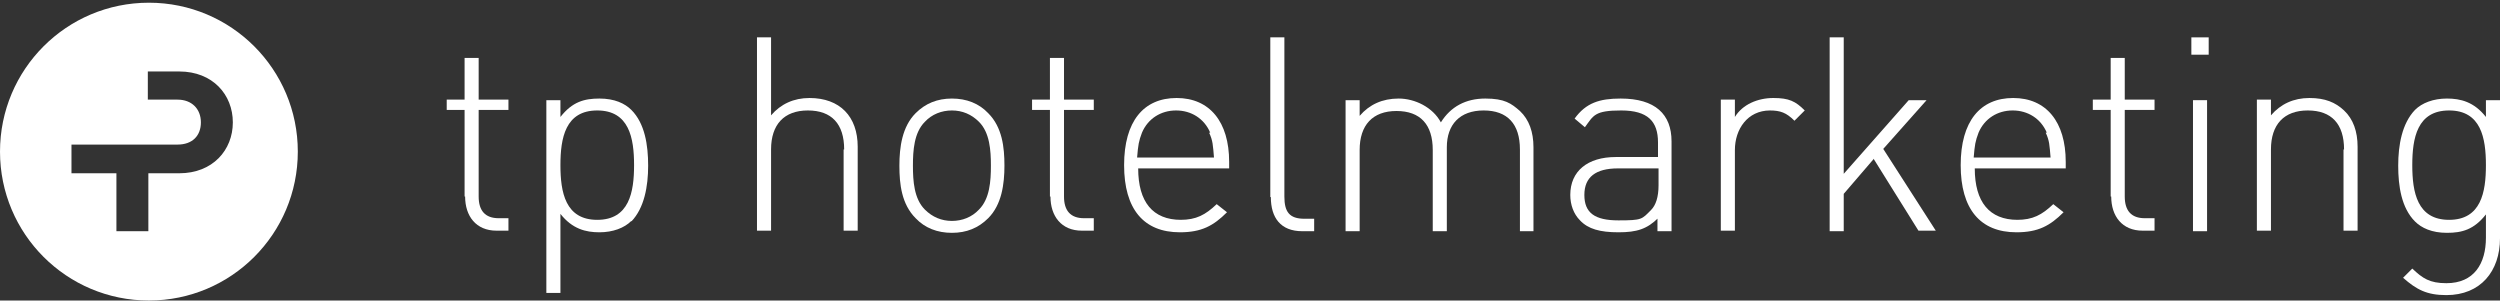
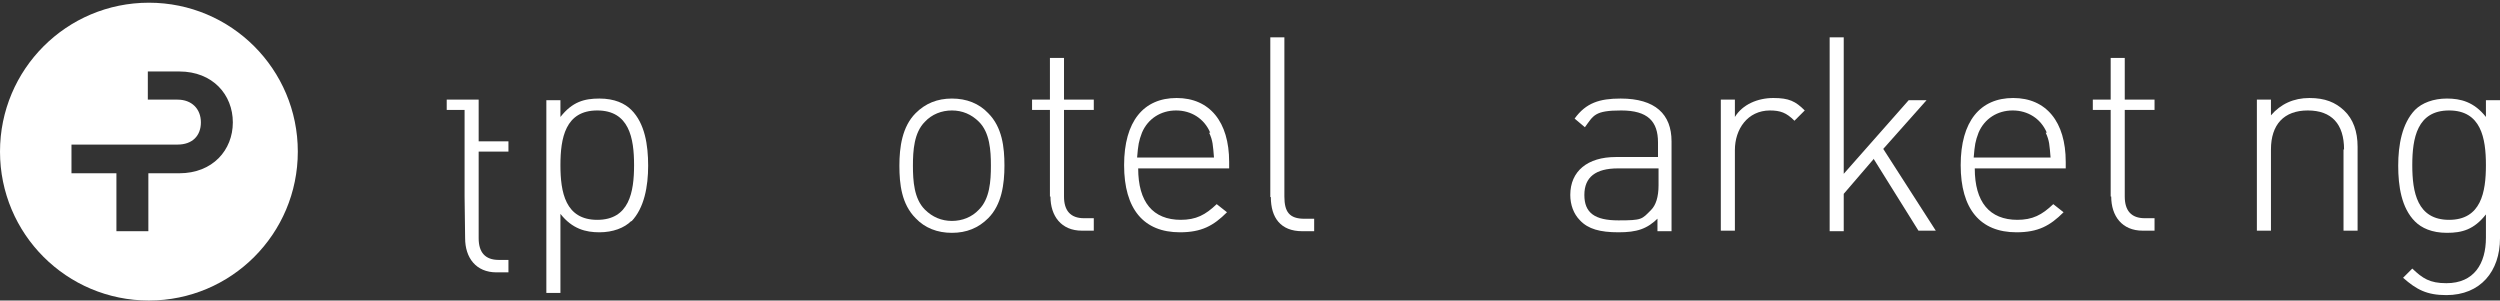
<svg xmlns="http://www.w3.org/2000/svg" id="Ebene_1" data-name="Ebene 1" version="1.1" viewBox="0 0 461.7 55.5">
  <rect x="0" y="0" width="461.7" height="55.5" fill="#333333" stroke="none" />
  <defs>
    <style>
      .cls-1 {
        fill: #fff;
        stroke-width: 0px;
      }
    </style>
  </defs>
  <path class="cls-1" d="M27.5.5C12.3.5,0,12.8,0,28s12.3,27.5,27.5,27.5,27.5-12.3,27.5-27.5S42.7.5,27.5.5ZM33.2,32h-5.8v10.7h-5.9v-10.7h-8.3v-5.3h19.6c2.7,0,4.3-1.6,4.3-4.1s-1.7-4.2-4.3-4.2h-5.5v-5.2h5.8c6.2,0,9.9,4.3,9.9,9.4s-3.7,9.4-9.9,9.4Z" />
-   <path class="cls-1" d="M85.8,36.3v-16h-3.3v-1.9h3.3v-7.7h2.6v7.7h5.5v1.9h-5.5v16c0,2.6,1.2,4,3.7,4h1.8v2.3h-2.2c-3.8,0-5.8-2.7-5.8-6.3Z" />
+   <path class="cls-1" d="M85.8,36.3v-16h-3.3v-1.9h3.3h2.6v7.7h5.5v1.9h-5.5v16c0,2.6,1.2,4,3.7,4h1.8v2.3h-2.2c-3.8,0-5.8-2.7-5.8-6.3Z" />
  <path class="cls-1" d="M116.6,40.8c-1.3,1.3-3.4,2.1-5.9,2.1s-5-.6-7.2-3.4v14.6h-2.6V18.5h2.6v3.1c2.2-2.8,4.4-3.4,7.2-3.4s4.7.9,5.9,2.1c2.5,2.5,3.1,6.5,3.1,10.3s-.7,7.8-3.1,10.3ZM110.3,20.4c-5.9,0-6.8,5.1-6.8,10.1s.9,10.1,6.8,10.1,6.8-5.1,6.8-10.1-.9-10.1-6.8-10.1Z" />
  <g>
-     <path class="cls-1" d="M155.9,27.6c0-4.7-2.3-7.2-6.7-7.2s-6.8,2.6-6.8,7.2v15h-2.6V6.9h2.6v14.4c1.8-2.1,4.2-3.2,7.1-3.2,5.6,0,8.9,3.4,8.9,9v15.5h-2.6v-15Z" />
    <path class="cls-1" d="M182.5,40.3c-1.8,1.8-4,2.7-6.7,2.7s-5-.9-6.7-2.7c-2.6-2.6-3-6.3-3-9.7s.5-7.2,3-9.7c1.8-1.8,4-2.7,6.7-2.7s5,.9,6.7,2.7c2.6,2.6,3,6.3,3,9.7s-.5,7.2-3,9.7ZM180.8,22.5c-1.4-1.4-3.1-2.1-5-2.1s-3.7.7-5,2.1c-2,2-2.2,5.3-2.2,8.1s.2,6.1,2.2,8.1c1.4,1.4,3.1,2.1,5,2.1s3.7-.7,5-2.1c2-2,2.2-5.3,2.2-8.1s-.2-6.1-2.2-8.1Z" />
    <path class="cls-1" d="M193.9,36.3v-16h-3.3v-1.9h3.3v-7.7h2.6v7.7h5.5v1.9h-5.5v16c0,2.6,1.2,4,3.7,4h1.8v2.3h-2.2c-3.8,0-5.8-2.7-5.8-6.3Z" />
    <path class="cls-1" d="M218,40.6c2.9,0,4.6-.9,6.7-2.9l1.9,1.5c-2.5,2.5-4.7,3.7-8.7,3.7-6.7,0-10.3-4.3-10.3-12.4s3.6-12.4,9.7-12.4,9.7,4.4,9.7,11.8v1.2h-16.8c0,6.2,2.7,9.5,7.9,9.5ZM223.5,24.5c-1.1-2.6-3.5-4.1-6.3-4.1s-5.2,1.5-6.3,4.1c-.6,1.6-.7,2.2-.9,4.6h14.2c-.2-2.3-.2-3.1-.9-4.6Z" />
    <path class="cls-1" d="M234.6,36.4V6.9h2.6v29.4c0,2.8.9,4.1,3.7,4.1h1.8v2.3h-2.2c-4,0-5.8-2.5-5.8-6.3Z" />
-     <path class="cls-1" d="M280.7,27.6c0-4.7-2.3-7.2-6.7-7.2s-6.8,2.6-6.8,6.8v15.5h-2.6v-15c0-4.7-2.3-7.2-6.7-7.2s-6.8,2.6-6.8,7.2v15h-2.6v-24.2h2.6v2.9c1.8-2.1,4.2-3.2,7.2-3.2s6.3,1.6,7.8,4.4c1.8-2.9,4.6-4.4,8.2-4.4s4.8.9,6.4,2.3c1.7,1.6,2.5,3.9,2.5,6.7v15.5h-2.5v-15Z" />
    <path class="cls-1" d="M306.3,40.2c-2.1,2.1-4,2.7-7.4,2.7s-5.6-.6-7.1-2.2c-1.2-1.2-1.8-2.9-1.8-4.7,0-4.4,3.2-7,8.4-7h7.8v-2.7c0-3.9-1.9-5.9-6.8-5.9s-5.1.9-6.7,3.1l-1.9-1.6c2.1-2.9,4.6-3.7,8.5-3.7,6.4,0,9.4,2.9,9.4,7.9v16.6h-2.6v-2.4ZM298.8,31.1c-4.1,0-6.2,1.6-6.2,4.9s1.9,4.7,6.3,4.7,4.3-.2,6-1.9c.9-.9,1.4-2.4,1.4-4.6v-3.1h-7.5Z" />
    <path class="cls-1" d="M326.9,20.4c-4.2,0-6.5,3.5-6.5,7.3v14.9h-2.6v-24.2h2.6v3.2c1.4-2.3,4.2-3.5,7.1-3.5s4.1.6,5.8,2.3l-1.9,1.9c-1.5-1.5-2.6-1.9-4.6-1.9Z" />
    <path class="cls-1" d="M346,29.4l-5.5,6.4v6.9h-2.6V6.9h2.6v25.2l12-13.6h3.3l-8,9,9.7,15.1h-3.2l-8.3-13.3Z" />
    <path class="cls-1" d="M372.5,40.6c2.9,0,4.6-.9,6.7-2.9l1.9,1.5c-2.5,2.5-4.7,3.7-8.7,3.7-6.7,0-10.3-4.3-10.3-12.4s3.6-12.4,9.7-12.4,9.7,4.4,9.7,11.8v1.2h-16.8c0,6.2,2.7,9.5,7.9,9.5ZM378,24.5c-1.1-2.6-3.5-4.1-6.3-4.1s-5.2,1.5-6.3,4.1c-.6,1.6-.7,2.2-.9,4.6h14.2c-.2-2.3-.2-3.1-.9-4.6Z" />
    <path class="cls-1" d="M389.8,36.3v-16h-3.3v-1.9h3.3v-7.7h2.6v7.7h5.5v1.9h-5.5v16c0,2.6,1.2,4,3.7,4h1.8v2.3h-2.2c-3.8,0-5.8-2.7-5.8-6.3Z" />
-     <path class="cls-1" d="M404.7,6.9h3.2v3.2h-3.2v-3.2ZM405,18.5h2.6v24.2h-2.6v-24.2Z" />
    <path class="cls-1" d="M432.9,27.6c0-4.7-2.3-7.2-6.7-7.2s-6.8,2.6-6.8,7.2v15h-2.6v-24.2h2.6v2.9c1.8-2.1,4.2-3.2,7.1-3.2s4.8.8,6.4,2.3c1.7,1.6,2.5,3.9,2.5,6.7v15.5h-2.6v-15Z" />
    <path class="cls-1" d="M451.8,54.5c-3.6,0-5.5-1-8-3.2l1.7-1.7c1.9,1.8,3.2,2.7,6.3,2.7,5.1,0,7.3-3.6,7.3-8.4v-4.3c-2.2,2.8-4.4,3.4-7.2,3.4s-4.7-.9-5.9-2.1c-2.5-2.5-3.1-6.5-3.1-10.3s.7-7.8,3.1-10.3c1.3-1.3,3.4-2.1,5.9-2.1s5,.6,7.2,3.4v-3.1h2.6v25.5c0,6.1-3.6,10.5-9.9,10.5ZM452.3,20.4c-5.9,0-6.8,5.1-6.8,10.1s.9,10.1,6.8,10.1,6.8-5.1,6.8-10.1-.9-10.1-6.8-10.1Z" />
  </g>
</svg>